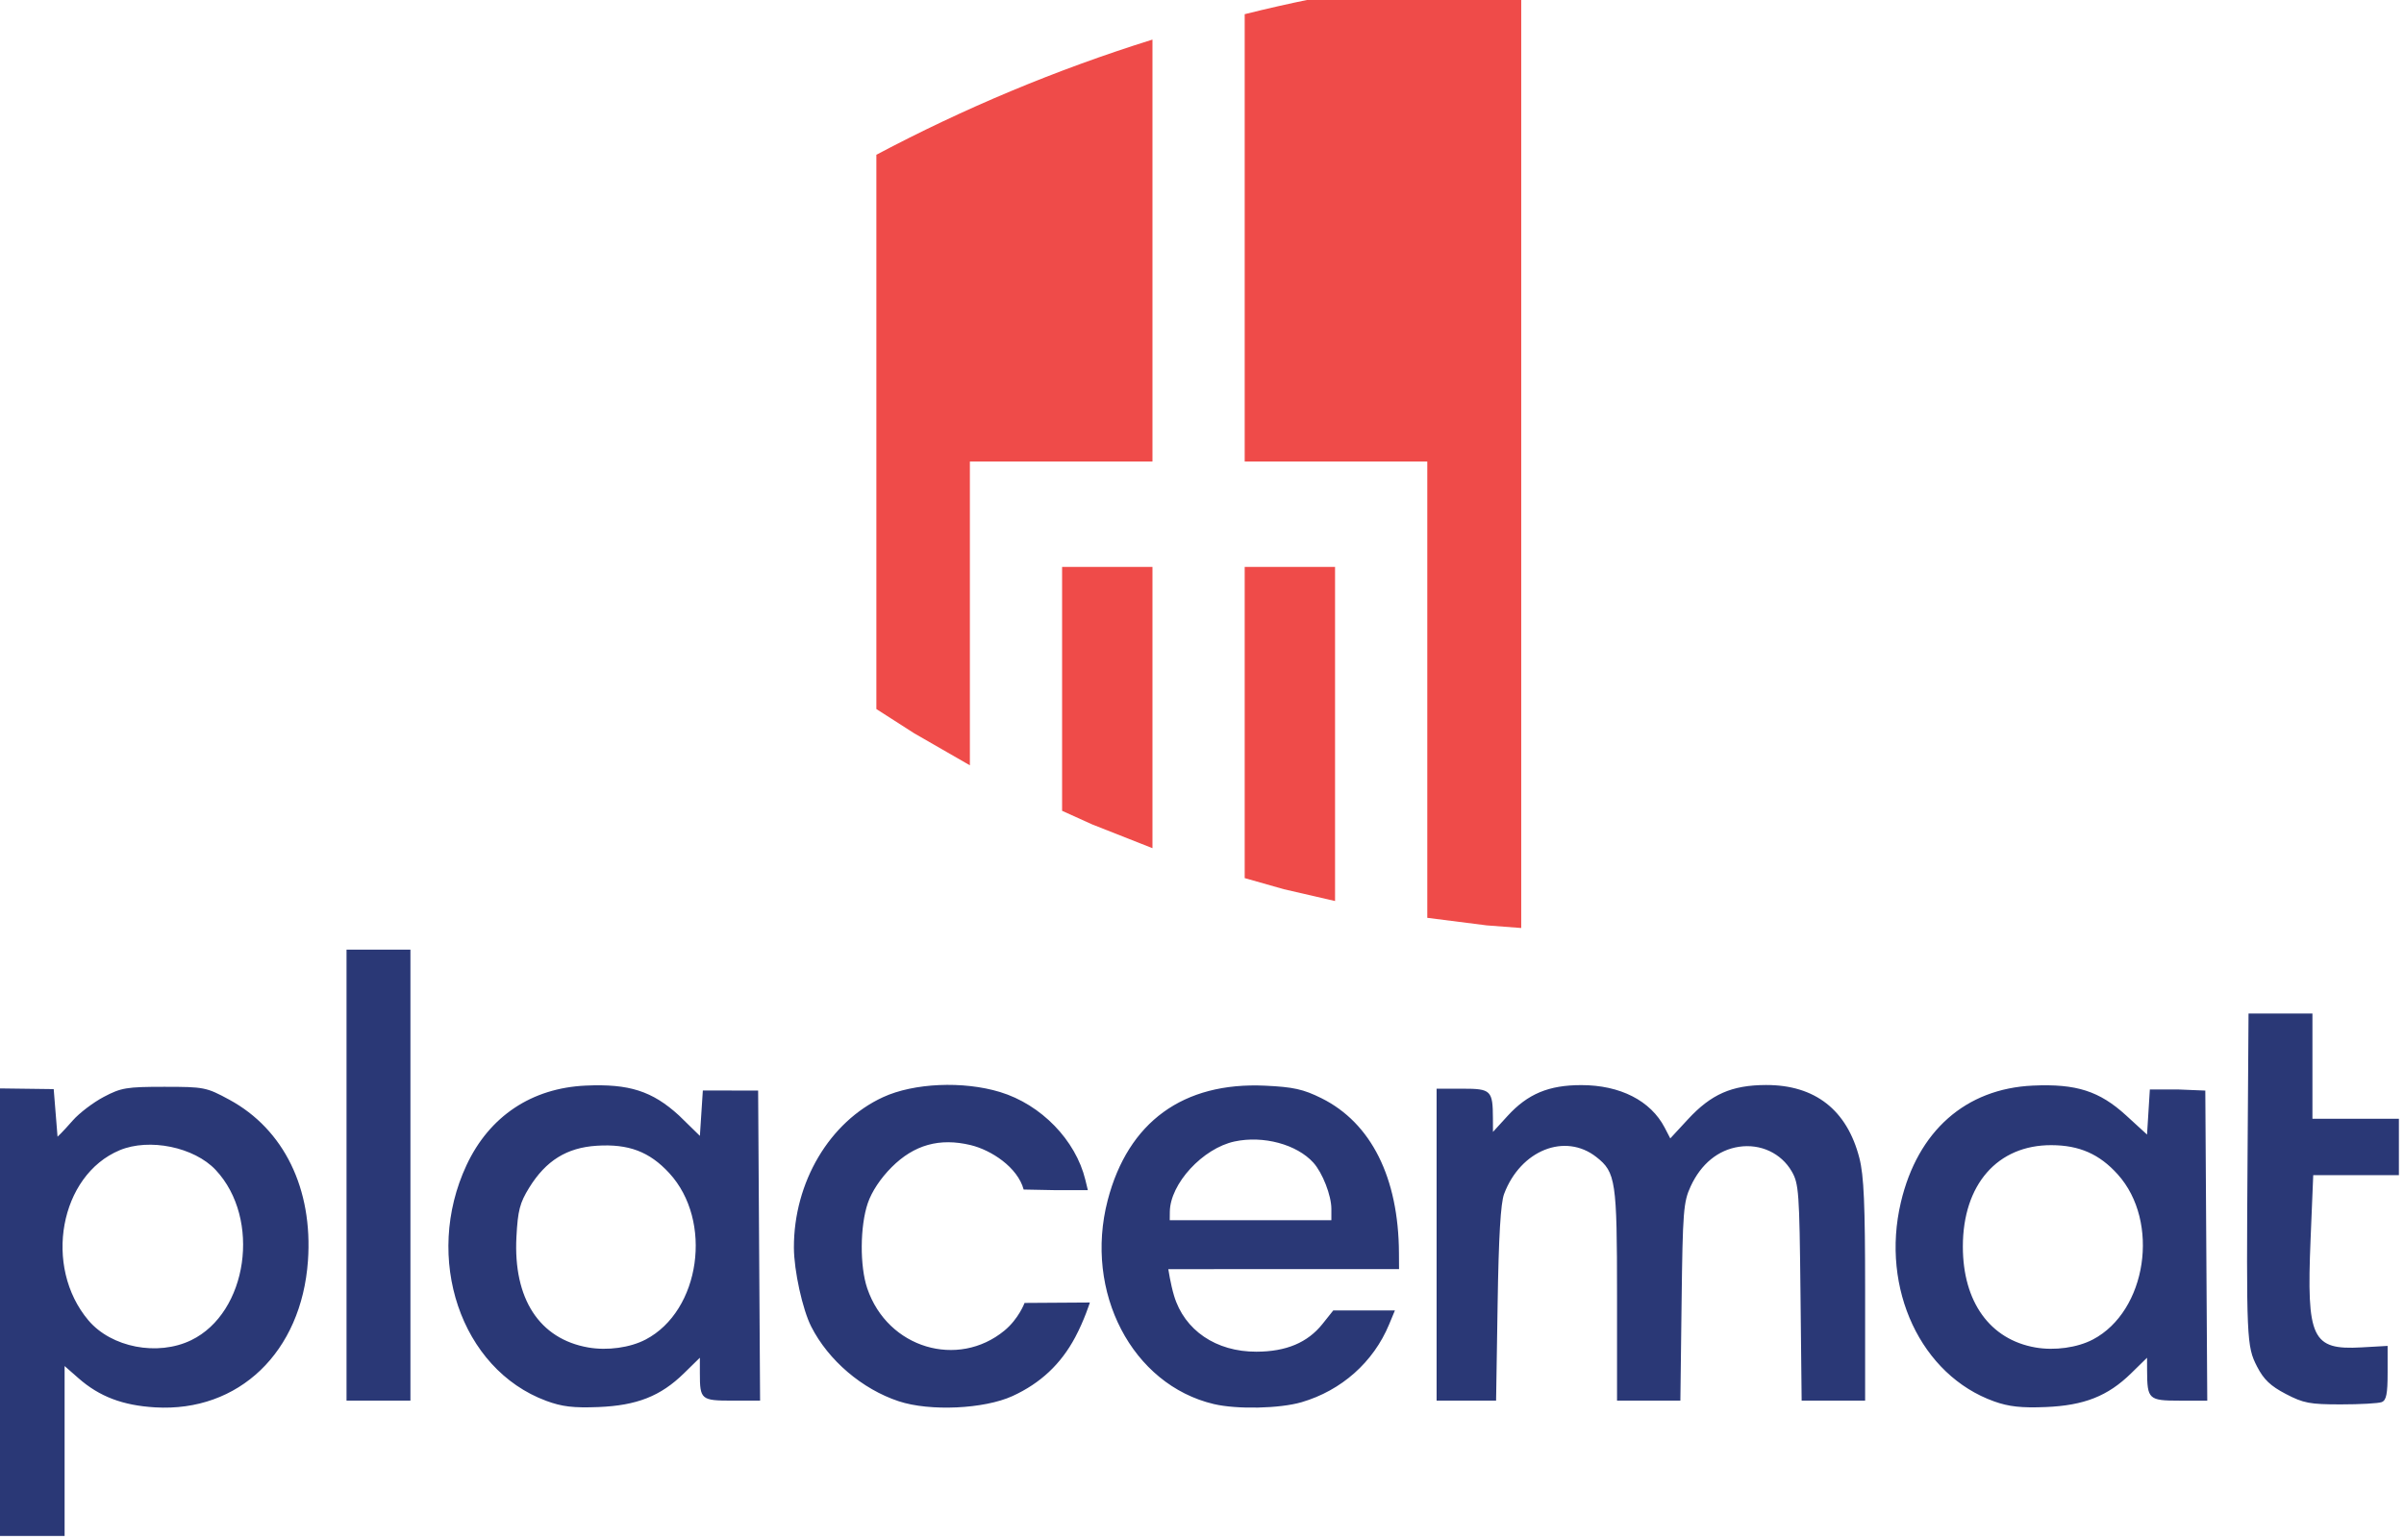
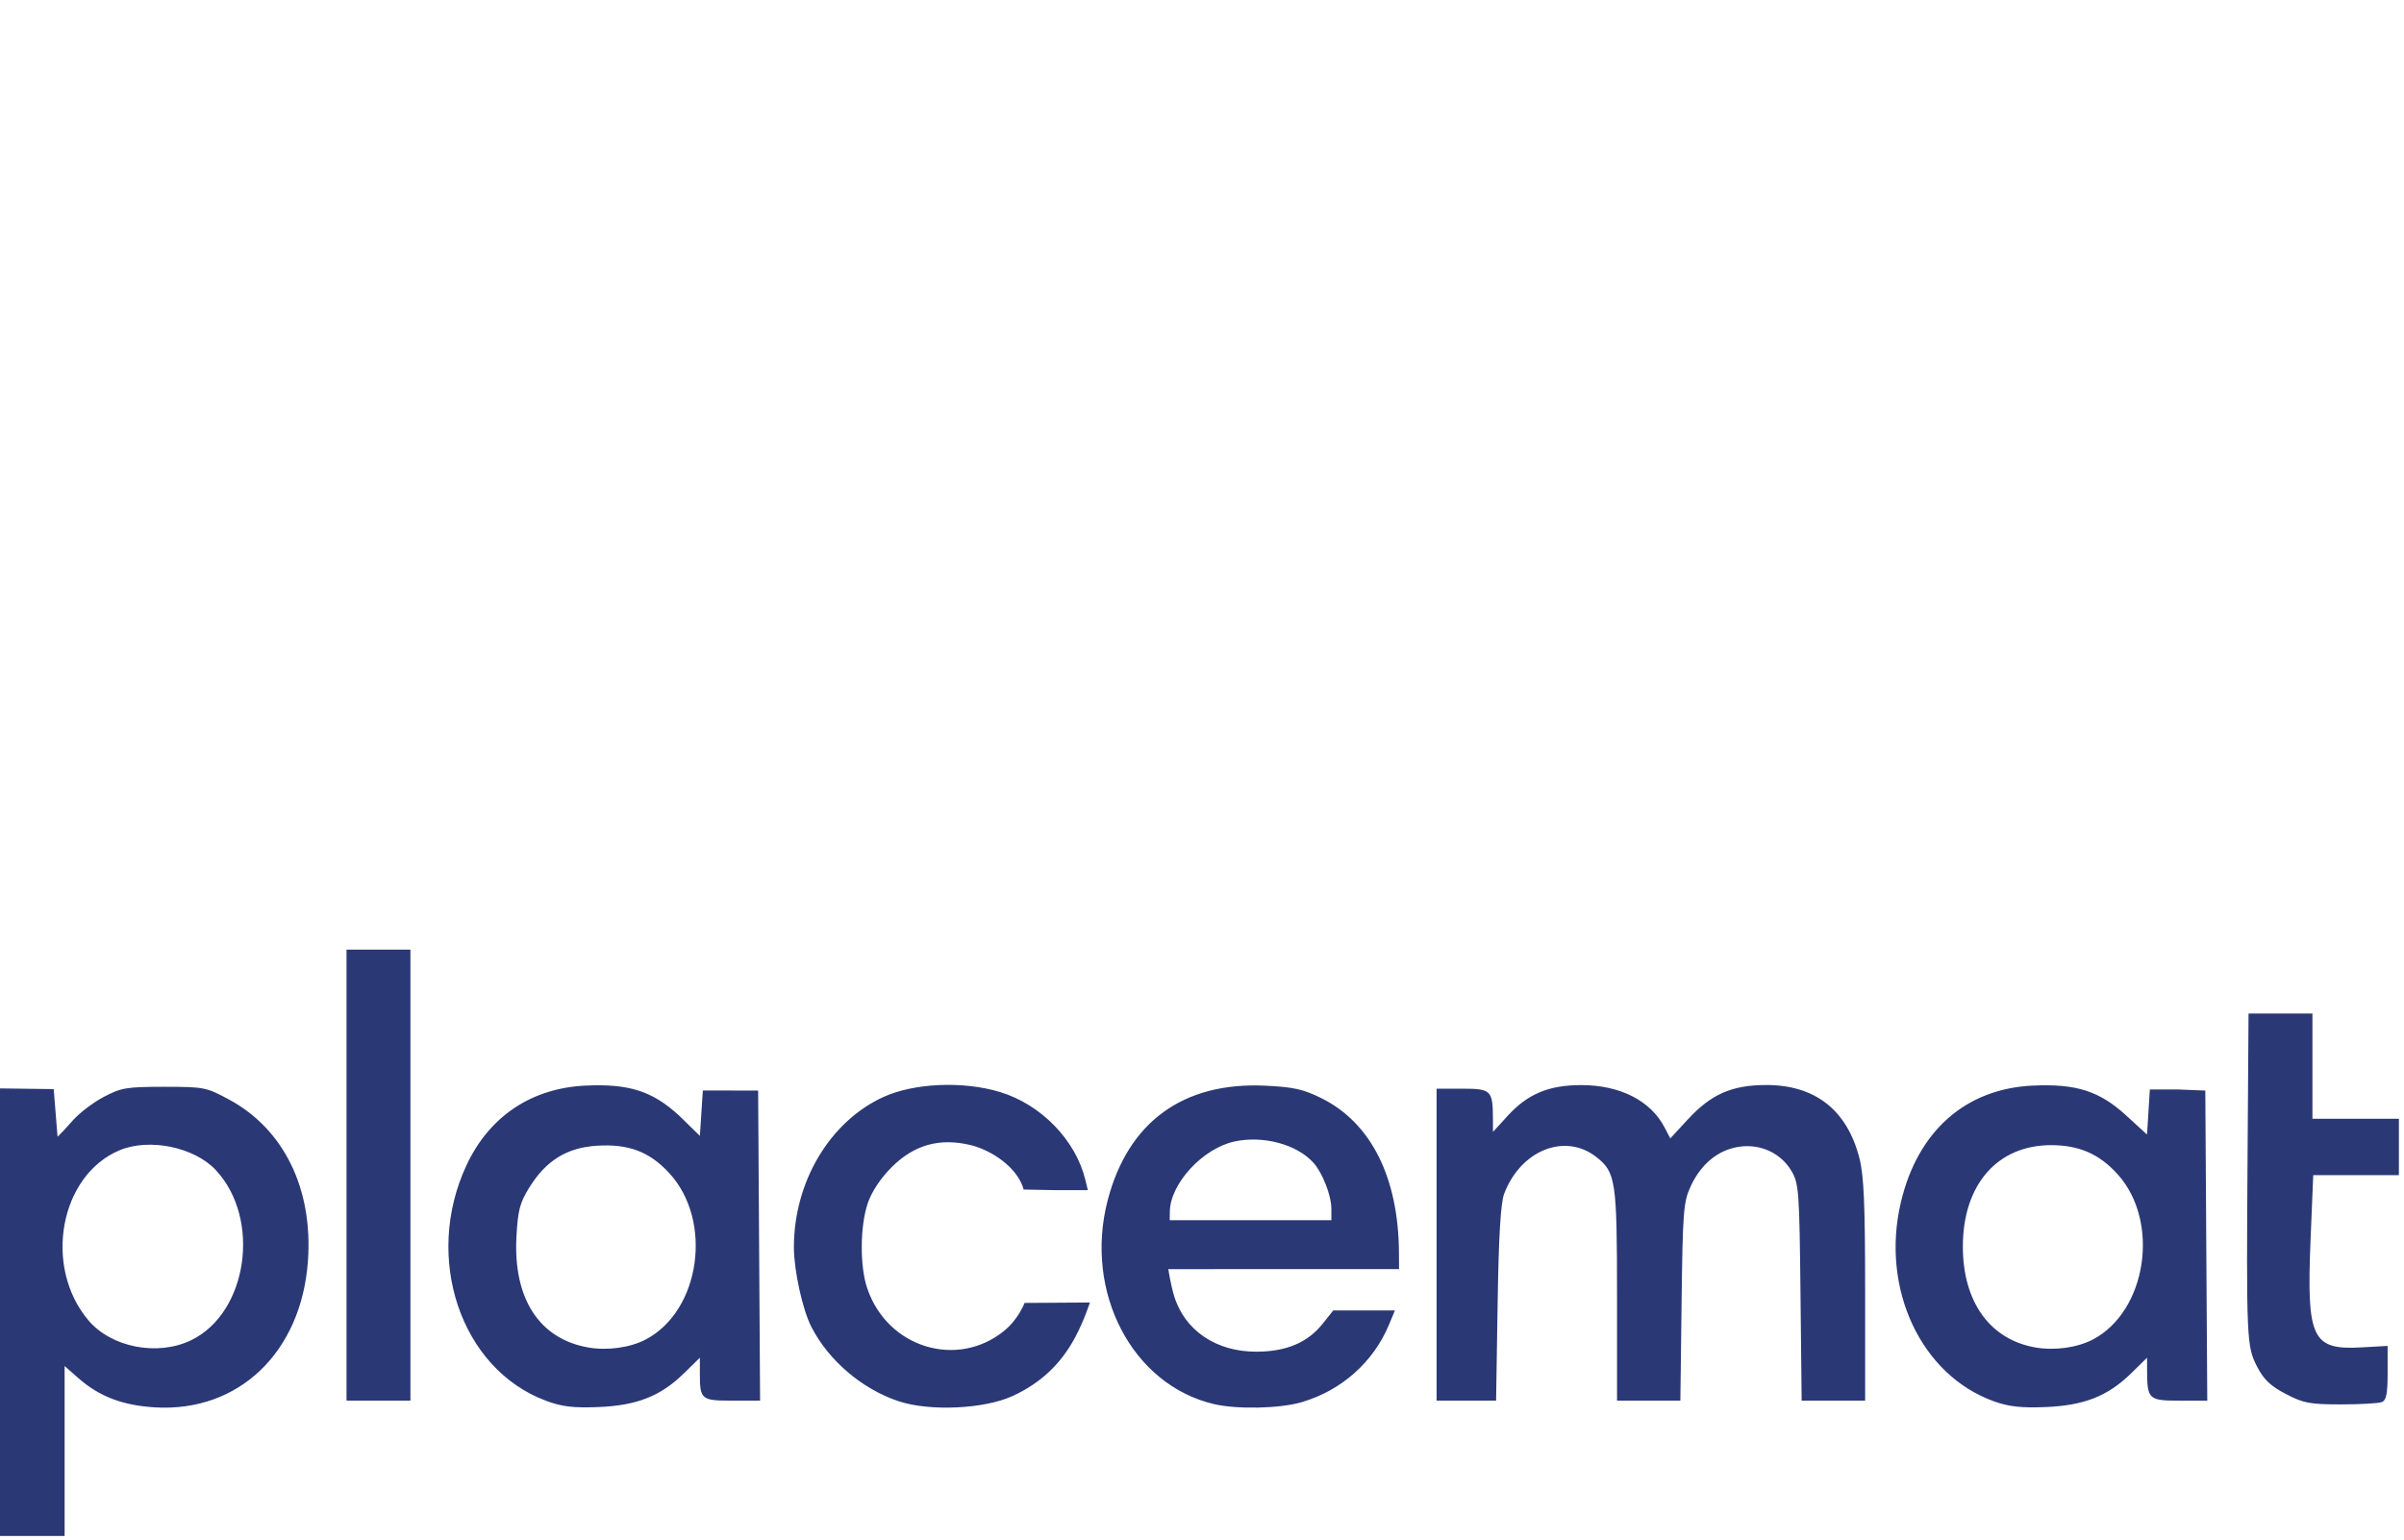
<svg xmlns="http://www.w3.org/2000/svg" xmlns:ns1="http://www.serif.com/" width="100%" height="100%" viewBox="0 0 245 157" version="1.1" xml:space="preserve" style="fill-rule:evenodd;clip-rule:evenodd;stroke-linejoin:round;stroke-miterlimit:2;">
  <g transform="matrix(1,0,0,1,-82.008,-60.79)">
    <g transform="matrix(1.185,0,0,3.501,-7090.12,-13389)">
      <g transform="matrix(0.608,0,0,0.193,6026.88,3044.33)">
        <g id="Icon-Traced" ns1:id="Icon Traced">
-           <rect id="Icon-Trace" ns1:id="Icon Trace" x="166" y="4127" width="91.227" height="144.371" style="fill:none;" />
          <g id="Icon-Trace1" ns1:id="Icon Trace">
            <g transform="matrix(1.089,0,0,1.161,24.224,3837.47)">
-               <path d="M213.936,249.432L213.936,373.809L209.458,373.468L201.735,372.486L201.735,313.188L178.018,313.188L178.018,255.055C189.638,252.152 201.64,250.231 213.936,249.432ZM189.755,370.303L189.755,326.886L178.018,326.886L178.018,367.322L183.084,368.762L189.755,370.303ZM166.038,363.436L166.038,326.886L154.301,326.886L154.301,358.579L158.195,360.341L166.038,363.436ZM166.038,258.355L166.038,313.188L142.322,313.188L142.322,352.666L135.095,348.509L130.175,345.353L130.175,273.324C141.556,267.283 153.552,262.257 166.038,258.355Z" style="fill:rgb(239,75,73);" />
-             </g>
+               </g>
          </g>
        </g>
      </g>
      <g transform="matrix(1.347,0,0,0.456,5657.93,3714.21)">
        <g id="Text-Trace" ns1:id="Text Trace">
          <path id="Text-Trace1" ns1:id="Text Trace" d="M292.677,363.373L292.677,349.083L296.301,349.13L296.546,352.168C296.546,352.168 296.796,351.955 297.521,351.13C297.935,350.658 298.824,349.982 299.496,349.628C300.607,349.041 300.956,348.983 303.357,348.983C305.908,348.983 306.048,349.012 307.514,349.806C311.002,351.697 312.858,355.501 312.534,360.095C312.122,365.928 308.118,369.769 302.777,369.453C300.708,369.33 299.218,368.764 297.885,367.593L296.997,366.814L296.997,377.663L292.677,377.663L292.677,363.373ZM305.076,365.165C308.693,363.413 309.561,357.404 306.644,354.293C305.274,352.832 302.405,352.242 300.512,353.033C296.687,354.632 295.617,360.465 298.52,363.899C299.984,365.63 302.937,366.2 305.076,365.165L305.076,365.165ZM327.744,369.035C322.287,367.013 319.888,359.909 322.66,353.984C324.122,350.86 326.819,349.061 330.274,348.905C333.037,348.78 334.518,349.254 336.22,350.809L337.558,352.116L337.747,349.218L341.277,349.223L341.402,369.023L339.625,369.023C337.635,369.023 337.557,368.957 337.557,367.274L337.557,366.283L336.537,367.282C335.05,368.738 333.535,369.334 331.077,369.433C329.481,369.496 328.755,369.41 327.743,369.035L327.744,369.035ZM334.095,365.122C337.595,363.286 338.41,357.539 335.602,354.493C334.337,353.12 333.002,352.616 330.973,352.746C329.06,352.868 327.73,353.694 326.659,355.426C326.06,356.395 325.934,356.883 325.845,358.57C325.638,362.515 327.309,365.085 330.436,365.629C331.657,365.841 333.107,365.64 334.095,365.121L334.095,365.122ZM350.255,369.063C347.914,368.288 345.762,366.451 344.667,364.295C344.11,363.198 343.565,360.714 343.561,359.255C343.549,355.08 345.837,351.216 349.253,349.644C351.22,348.738 354.365,348.6 356.724,349.317C359.344,350.113 361.554,352.388 362.169,354.923L362.329,355.583L360.279,355.583L358.23,355.543C357.849,354.124 356.162,353.021 354.842,352.704C352.86,352.229 351.233,352.685 349.801,354.117C349.093,354.825 348.53,355.674 348.278,356.415C347.778,357.882 347.762,360.439 348.244,361.854C349.554,365.699 354.045,366.985 357.001,364.552C357.914,363.8 358.288,362.784 358.288,362.784L362.458,362.757C362.458,362.757 362.111,363.869 361.522,364.974C360.607,366.691 359.305,367.912 357.52,368.73C355.704,369.561 352.238,369.72 350.256,369.063L350.255,369.063ZM370.376,369.243C365.157,368.013 362.07,362.086 363.596,356.226C364.898,351.227 368.418,348.666 373.652,348.911C375.451,348.996 376.085,349.136 377.24,349.709C380.417,351.283 382.17,354.785 382.192,359.603L382.198,360.623L374.878,360.623C370.026,360.623 367.466,360.628 367.466,360.628C367.466,360.628 367.609,361.579 367.832,362.322C368.495,364.533 370.516,365.907 373.094,365.898C374.992,365.893 376.359,365.318 377.308,364.129L377.998,363.264L381.934,363.264L381.56,364.164C380.562,366.566 378.52,368.378 375.975,369.123C374.578,369.531 371.848,369.59 370.377,369.243L370.376,369.243ZM377.877,356.776C377.877,355.923 377.312,354.473 376.728,353.827C375.67,352.657 373.528,352.08 371.697,352.473C369.665,352.909 367.58,355.173 367.563,356.963L367.557,357.503L377.877,357.503L377.877,356.776ZM420.196,369.073C415.527,367.407 412.936,361.879 414.238,356.359C415.311,351.806 418.374,349.099 422.673,348.905C425.436,348.78 426.917,349.254 428.619,350.809L429.956,352.032L430.135,349.153L431.968,349.154L433.676,349.224L433.801,369.024L432.027,369.024C430.059,369.024 429.967,368.938 429.959,367.114L429.956,366.284L428.936,367.282C427.45,368.737 425.934,369.334 423.476,369.433C421.939,369.496 421.131,369.408 420.196,369.073L420.196,369.073ZM426.494,365.122C429.94,363.314 430.802,357.588 428.082,354.572C426.918,353.28 425.635,352.715 423.852,352.709C420.406,352.697 418.196,355.226 418.196,359.183C418.196,362.719 419.926,365.123 422.834,365.629C424.056,365.841 425.506,365.64 426.494,365.121L426.494,365.122ZM438.814,368.596C437.838,368.086 437.407,367.675 436.983,366.853C436.312,365.549 436.294,365.142 436.376,353.123L436.436,344.303L440.516,344.303L440.516,351.023L446.036,351.023L446.036,354.623L440.567,354.623L440.396,358.763C440.135,365.053 440.488,365.801 443.635,365.623L445.316,365.528L445.316,367.25C445.316,368.599 445.234,369.004 444.936,369.118C444.727,369.198 443.552,369.263 442.324,369.263C440.348,369.263 439.943,369.186 438.814,368.596L438.814,368.596ZM314.997,369.023L314.997,340.223L319.077,340.223L319.077,369.023L314.997,369.023ZM384.596,369.023L384.596,349.103L386.248,349.103C388.079,349.103 388.185,349.208 388.192,351.023L388.195,351.863L389.126,350.844C390.416,349.433 391.754,348.874 393.835,348.874C396.314,348.874 398.263,349.868 399.159,351.59L399.516,352.278L400.637,351.065C402.127,349.453 403.439,348.875 405.628,348.868C408.756,348.86 410.803,350.461 411.59,353.533C411.877,354.656 411.956,356.48 411.956,361.993L411.956,369.023L407.903,369.023L407.829,362.123C407.761,355.703 407.722,355.165 407.269,354.383C406.596,353.221 405.279,352.606 403.905,352.812C402.572,353.012 401.482,353.903 400.819,355.335C400.356,356.336 400.309,356.925 400.238,362.723L400.16,369.023L396.116,369.023L396.116,362.295C396.116,354.99 396.034,354.44 394.8,353.47C392.799,351.895 389.957,353.03 388.906,355.823C388.685,356.409 388.56,358.529 388.492,362.843L388.394,369.023L384.596,369.023Z" style="fill:rgb(42,56,118);fill-rule:nonzero;" />
        </g>
      </g>
    </g>
  </g>
</svg>